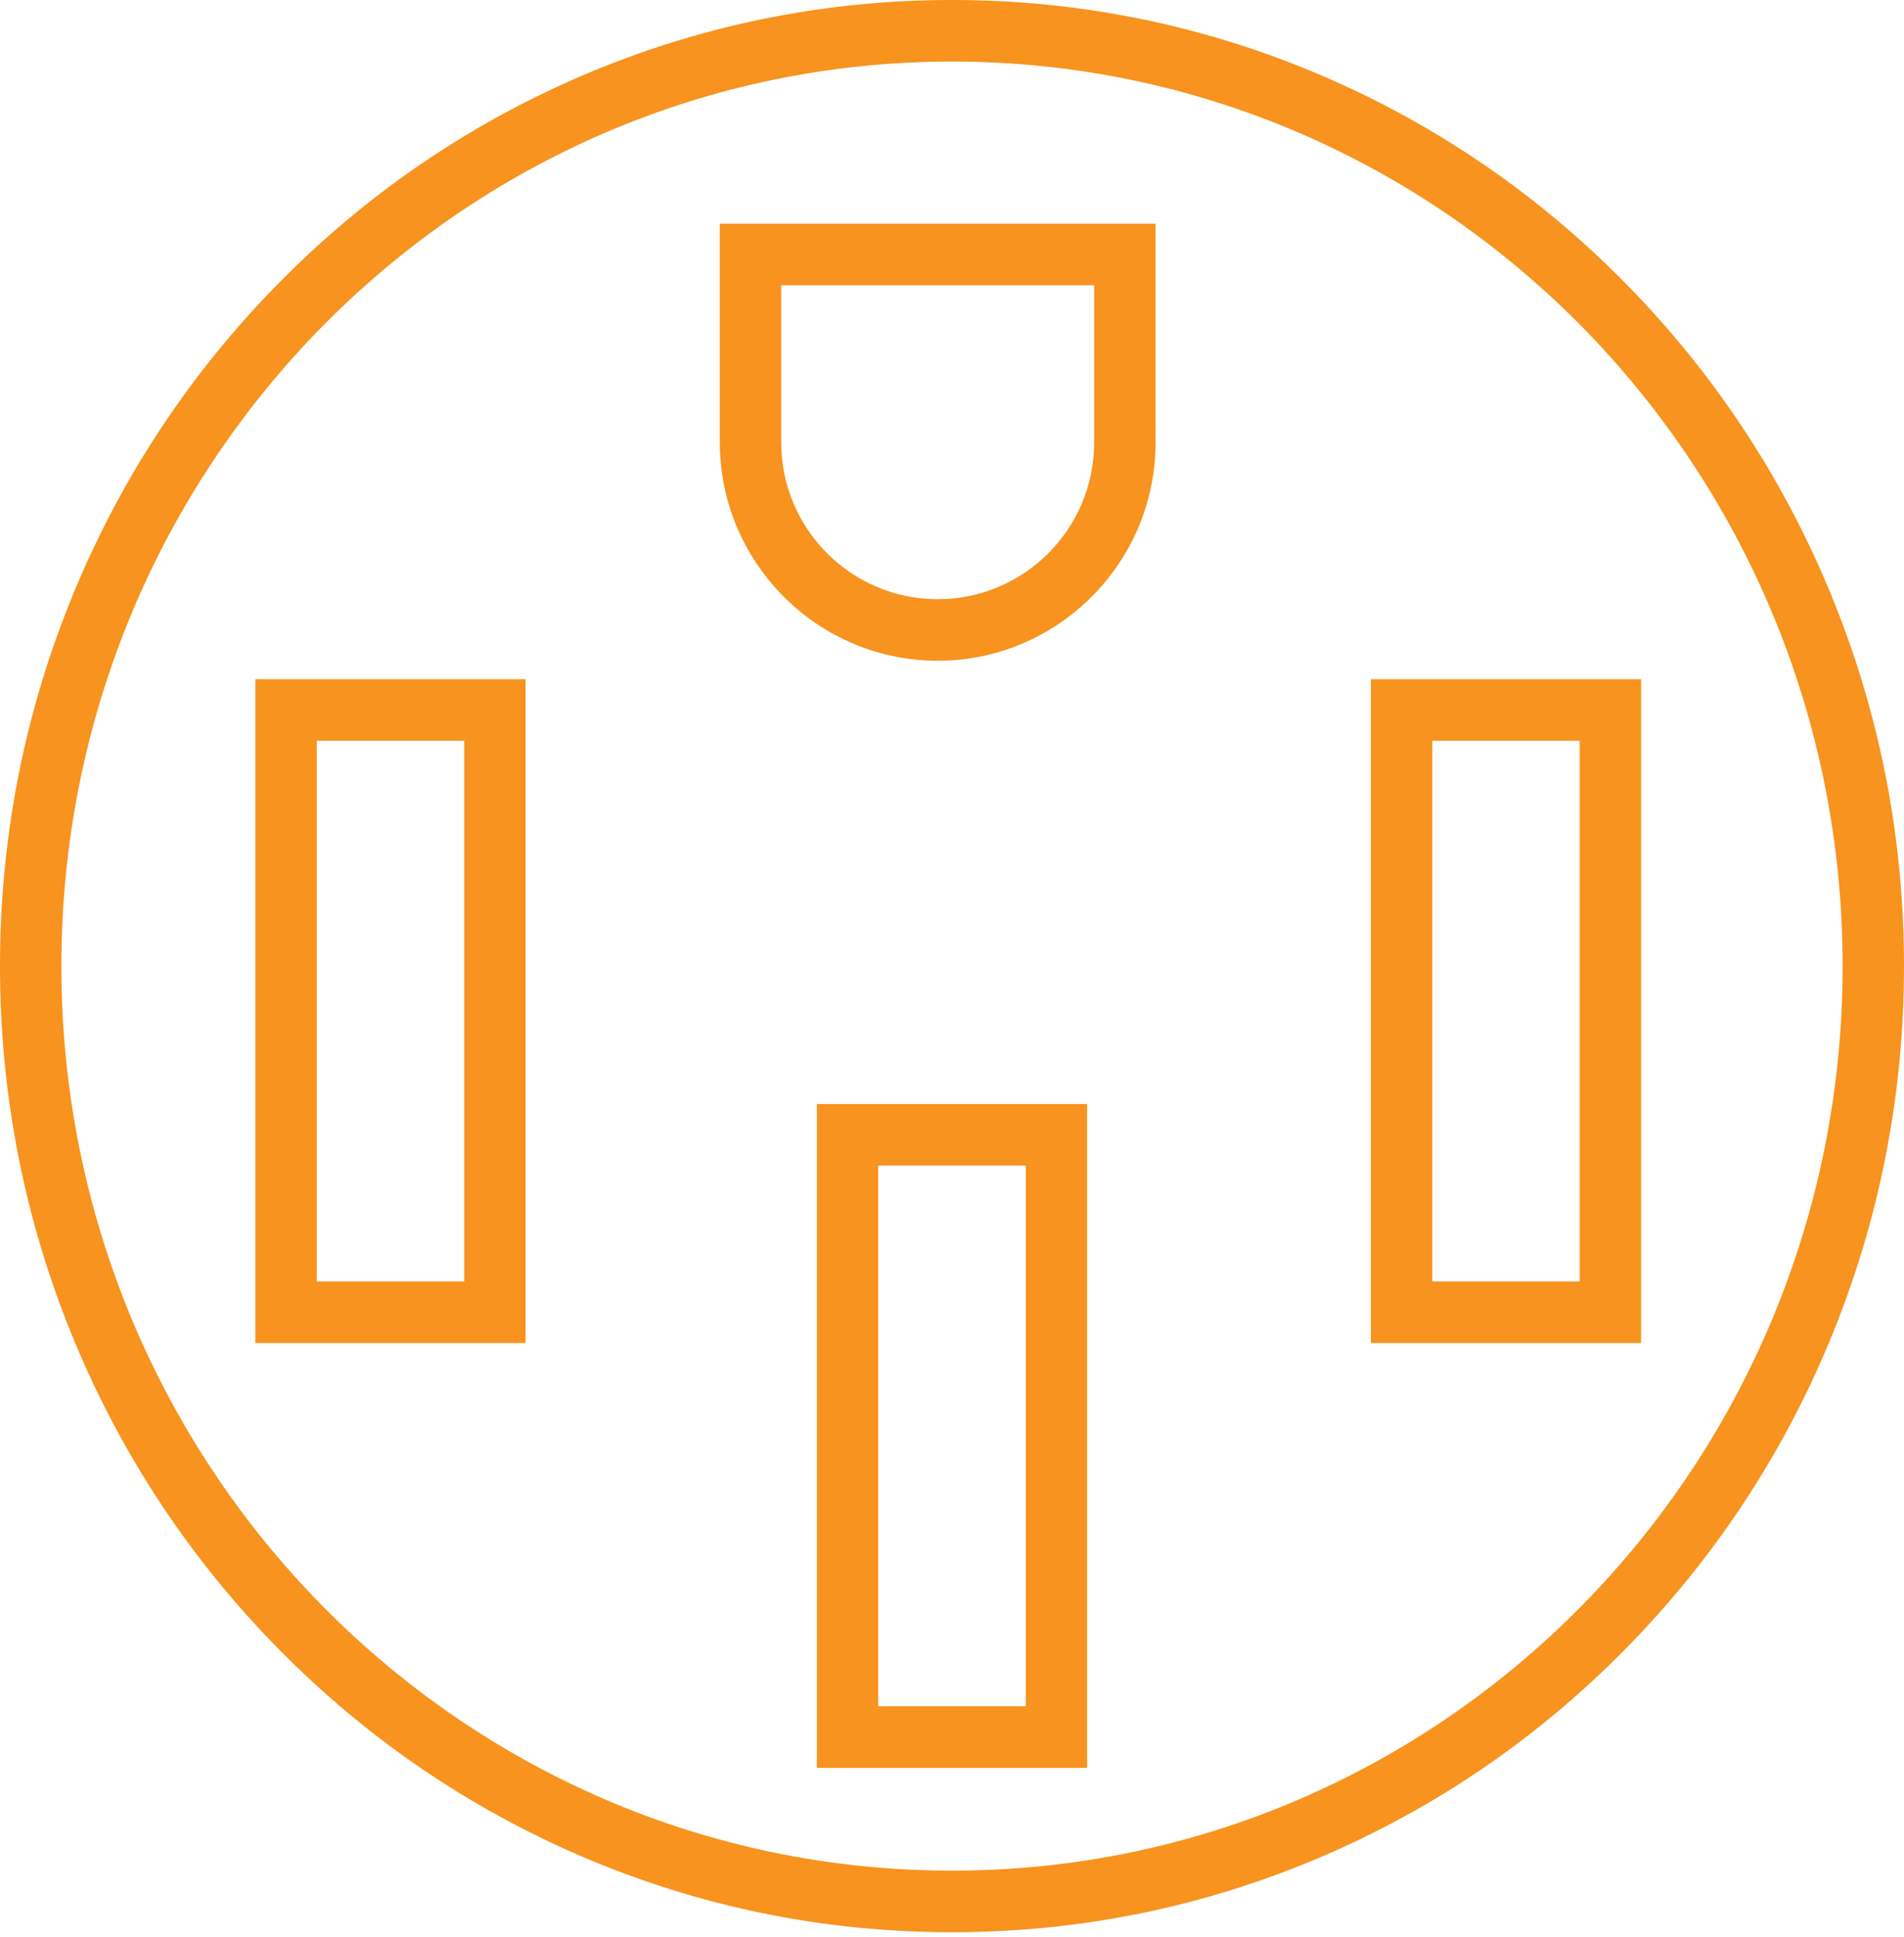
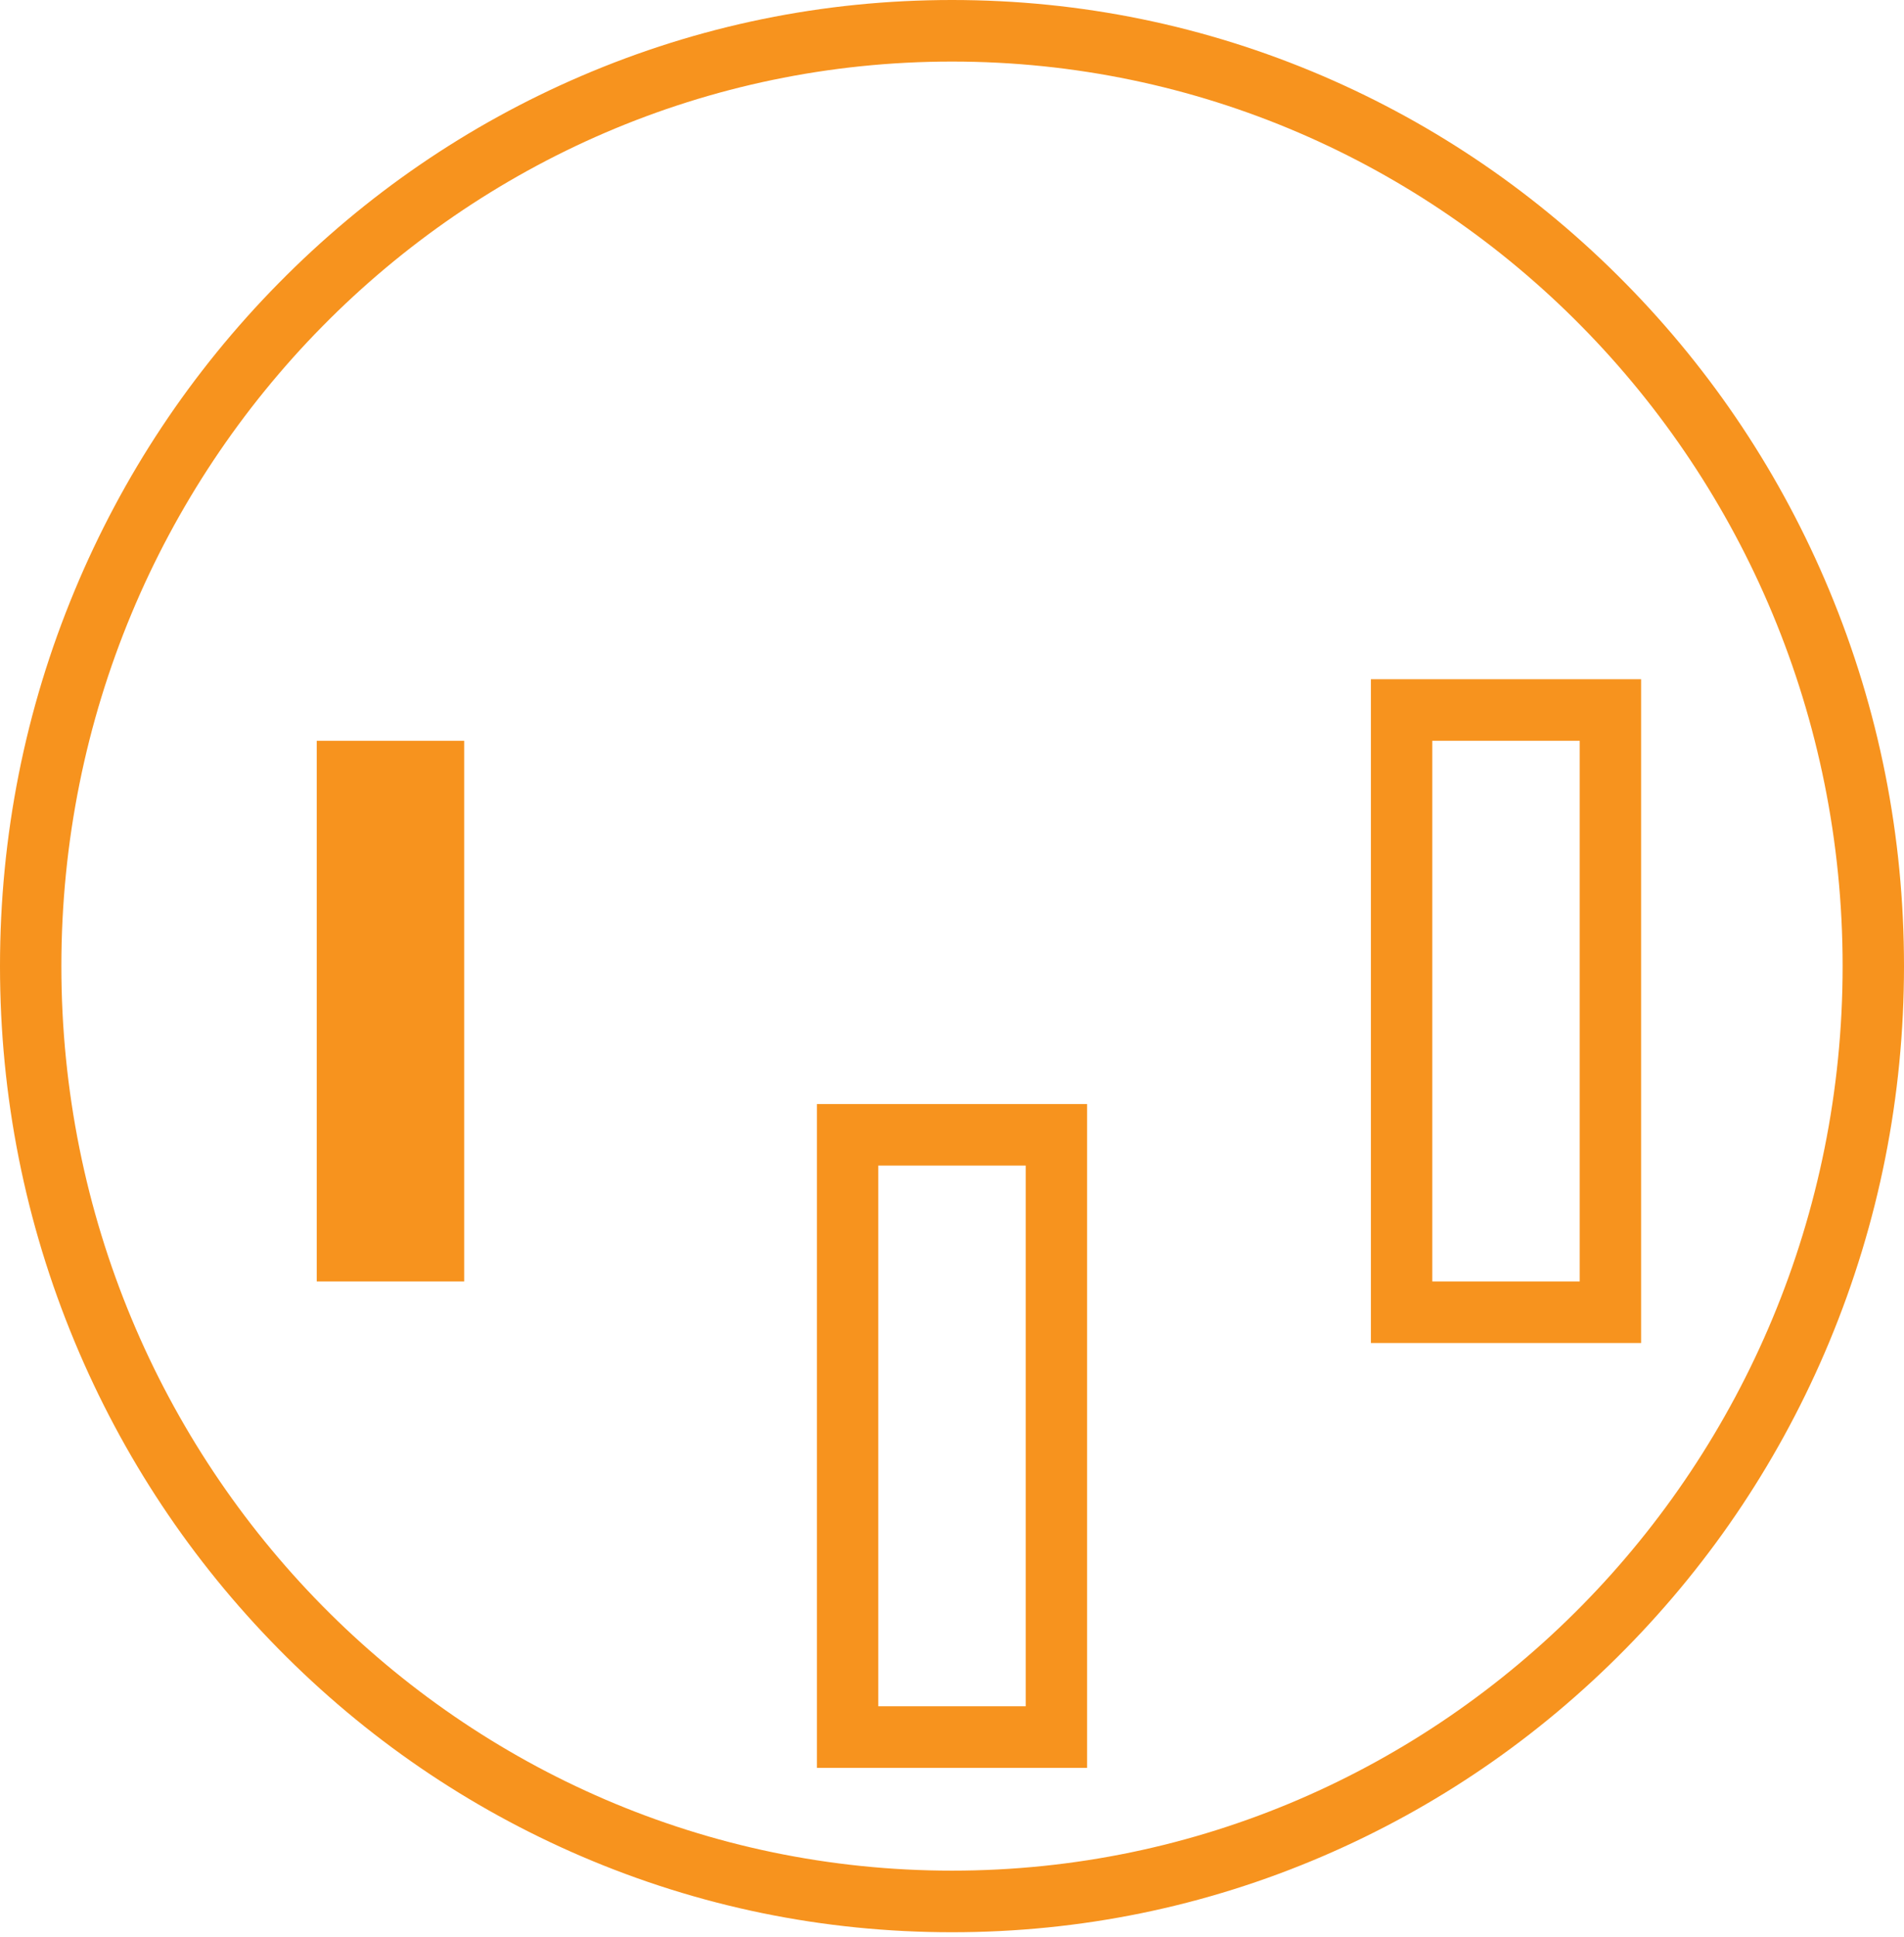
<svg xmlns="http://www.w3.org/2000/svg" width="60" height="61" viewBox="0 0 60 61" fill="none">
  <g clip-path="url(#clip0_1091_15)">
-     <path d="M14.628 23.332V40.361H9.981V23.332H14.628ZM16.562 21.393H8.047V42.3H16.562V21.393Z" fill="#F7931E" />
+     <path d="M14.628 23.332V40.361H9.981V23.332H14.628ZM16.562 21.393H8.047H16.562V21.393Z" fill="#F7931E" />
    <path d="M49.781 23.332V40.361H45.135V23.332H49.781ZM51.715 21.393H43.201V42.3H51.715V21.393Z" fill="#F7931E" />
    <path d="M32.323 36.711V53.741H27.677V36.711H32.323ZM34.257 34.773H25.743V55.68H34.257V34.773Z" fill="#F7931E" />
-     <path d="M34.481 8.985V13.929C34.481 16.659 32.273 18.873 29.549 18.873C26.825 18.873 24.617 16.659 24.617 13.929V8.985H34.48M36.415 7.046H22.683V13.929C22.683 17.723 25.763 20.811 29.55 20.811C33.336 20.811 36.416 17.724 36.416 13.929V7.046H36.415Z" fill="#F7931E" />
    <path d="M30 1.939C45.5 1.939 58.066 14.695 58.066 30.429C58.066 46.163 45.5 58.918 30 58.918C14.5 58.918 1.934 46.164 1.934 30.429C1.934 14.694 14.5 1.939 30 1.939ZM30 0C25.948 0 22.016 0.806 18.314 2.395C14.742 3.929 11.533 6.125 8.779 8.921C6.026 11.715 3.865 14.969 2.355 18.593C0.792 22.342 0 26.325 0 30.429C0 34.532 0.792 38.515 2.355 42.266C3.865 45.889 6.026 49.143 8.779 51.937C11.533 54.733 14.742 56.928 18.314 58.463C22.016 60.053 25.948 60.858 30 60.858C34.052 60.858 37.984 60.053 41.686 58.463C45.258 56.929 48.467 54.733 51.221 51.937C53.974 49.143 56.135 45.889 57.645 42.266C59.207 38.515 60 34.533 60 30.429C60 26.324 59.208 22.342 57.645 18.591C56.135 14.968 53.974 11.714 51.221 8.92C48.467 6.124 45.258 3.929 41.686 2.394C37.984 0.806 34.052 0 30 0Z" fill="#F7931E" />
  </g>
  <defs>
    <clipPath id="clip0_1091_15">
      <rect width="60" height="60.857" fill="white" />
    </clipPath>
  </defs>
</svg>